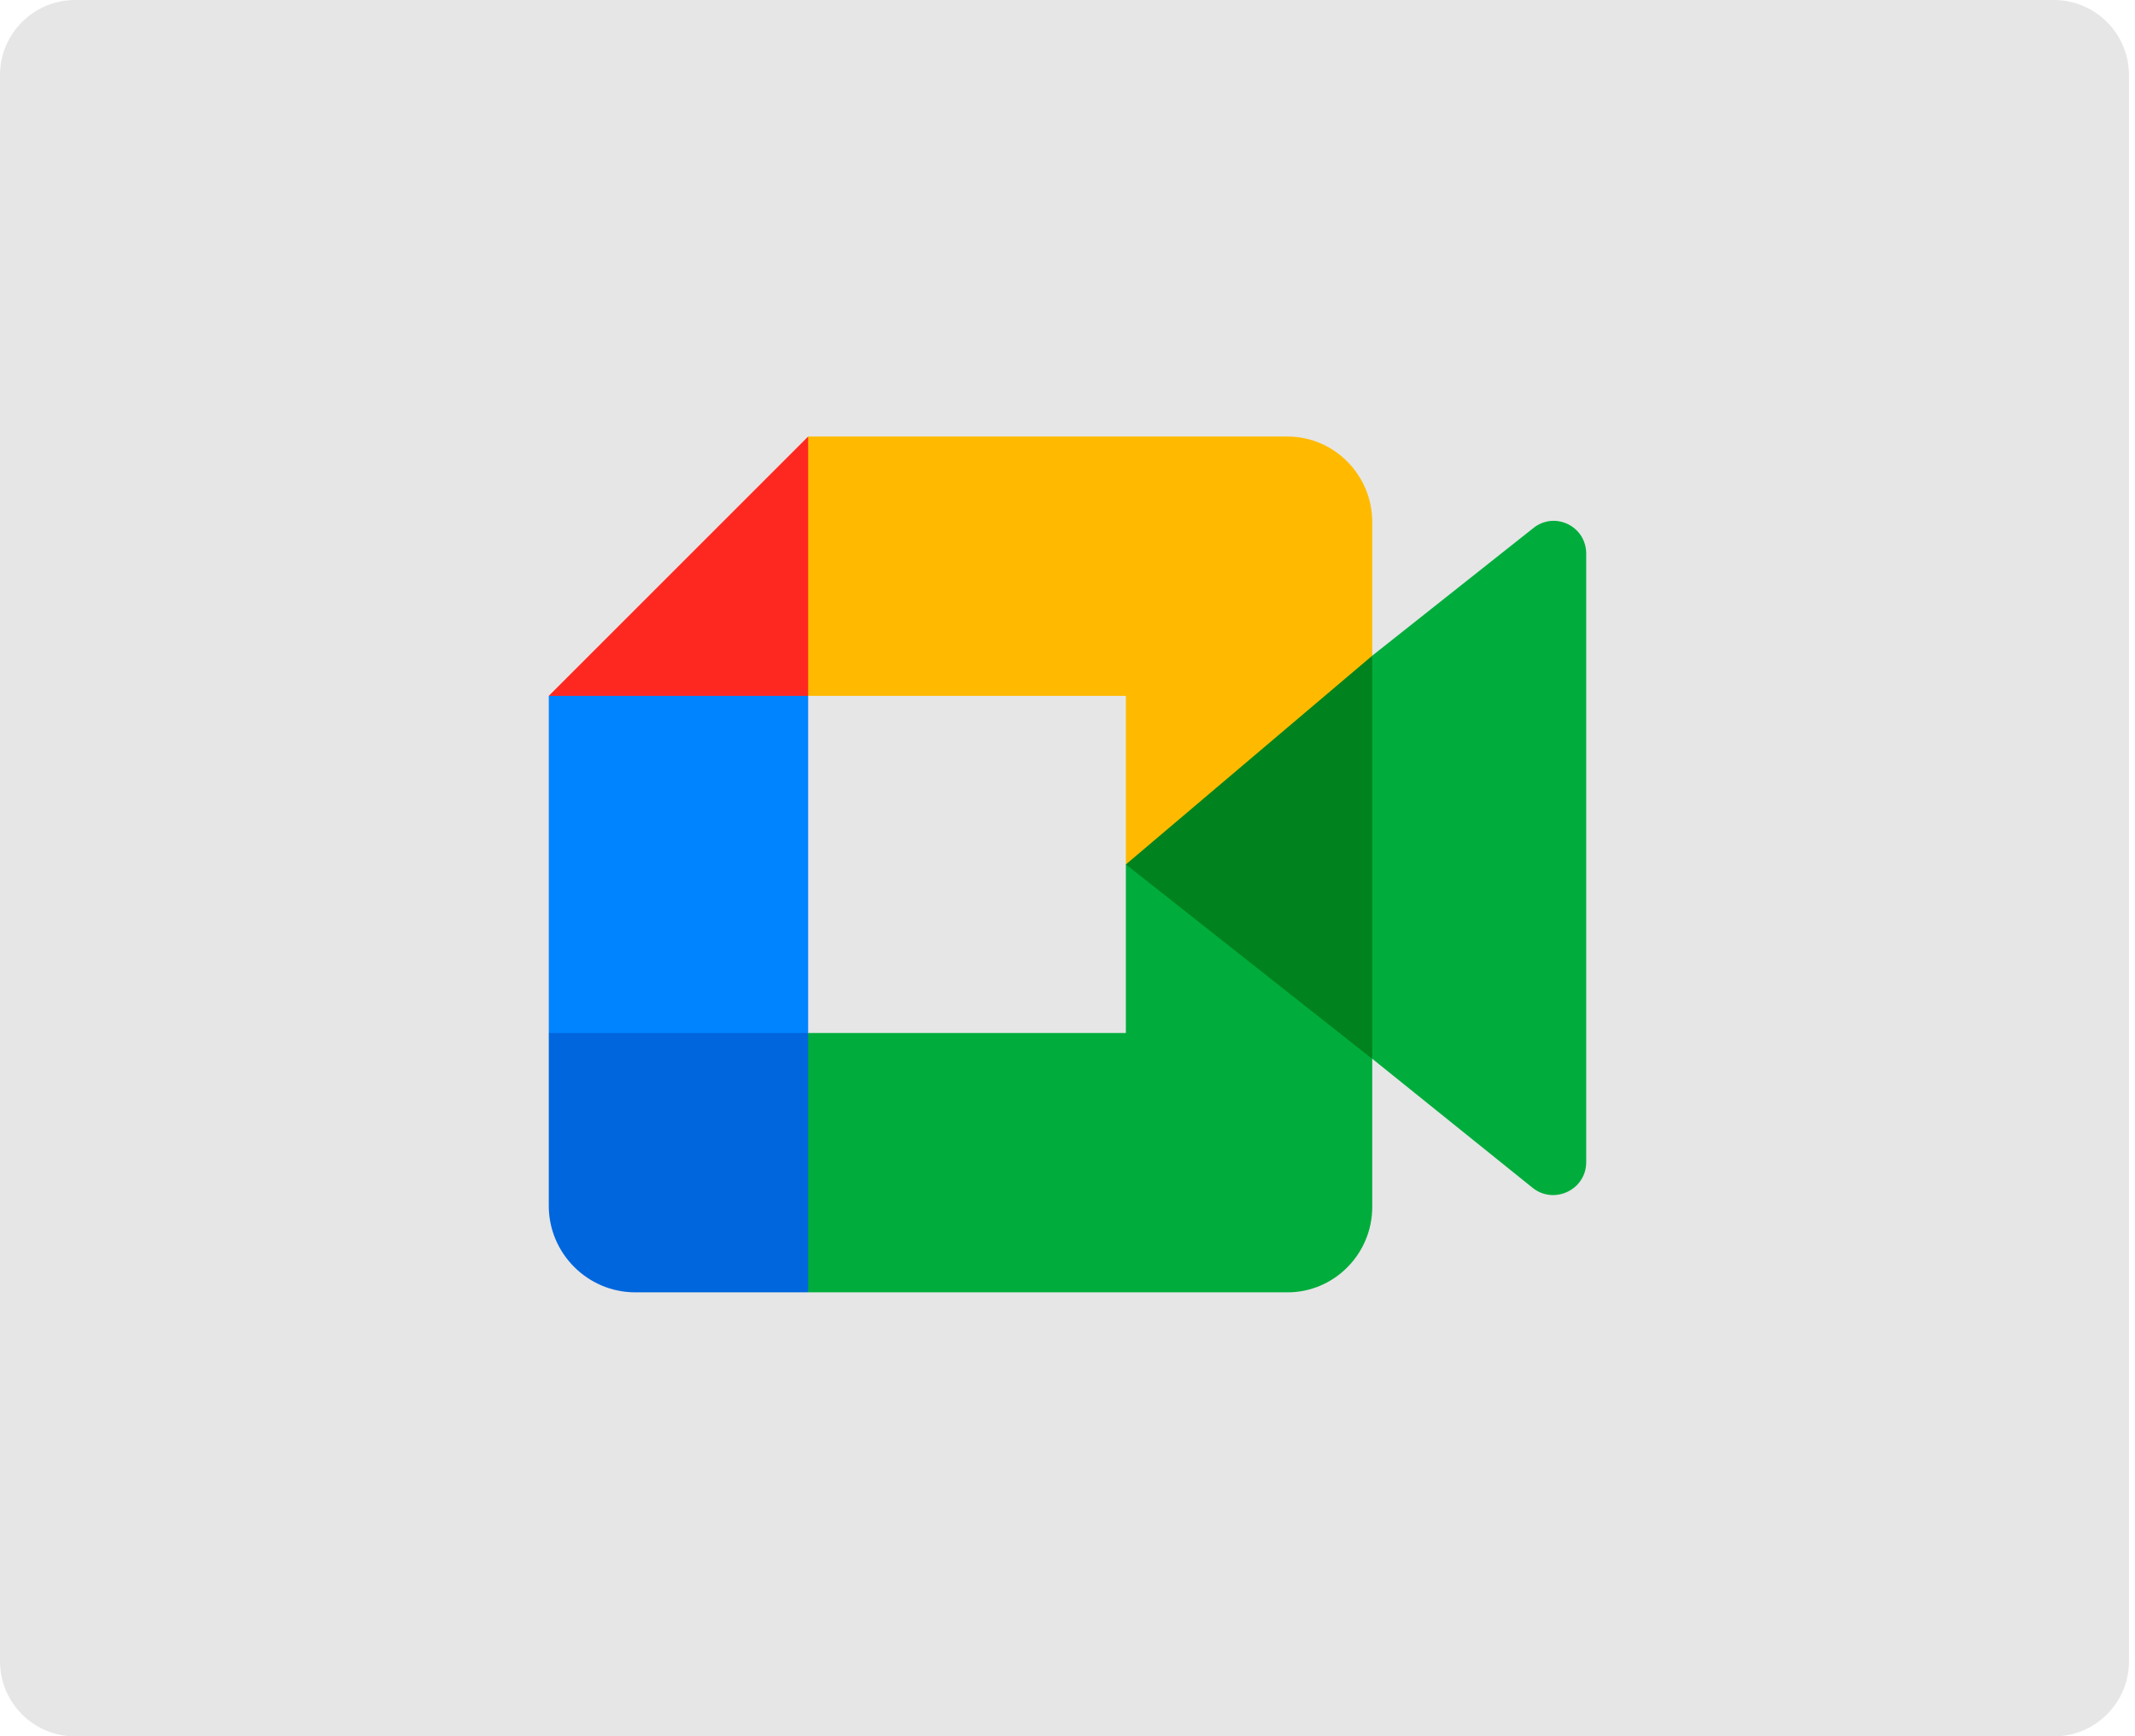
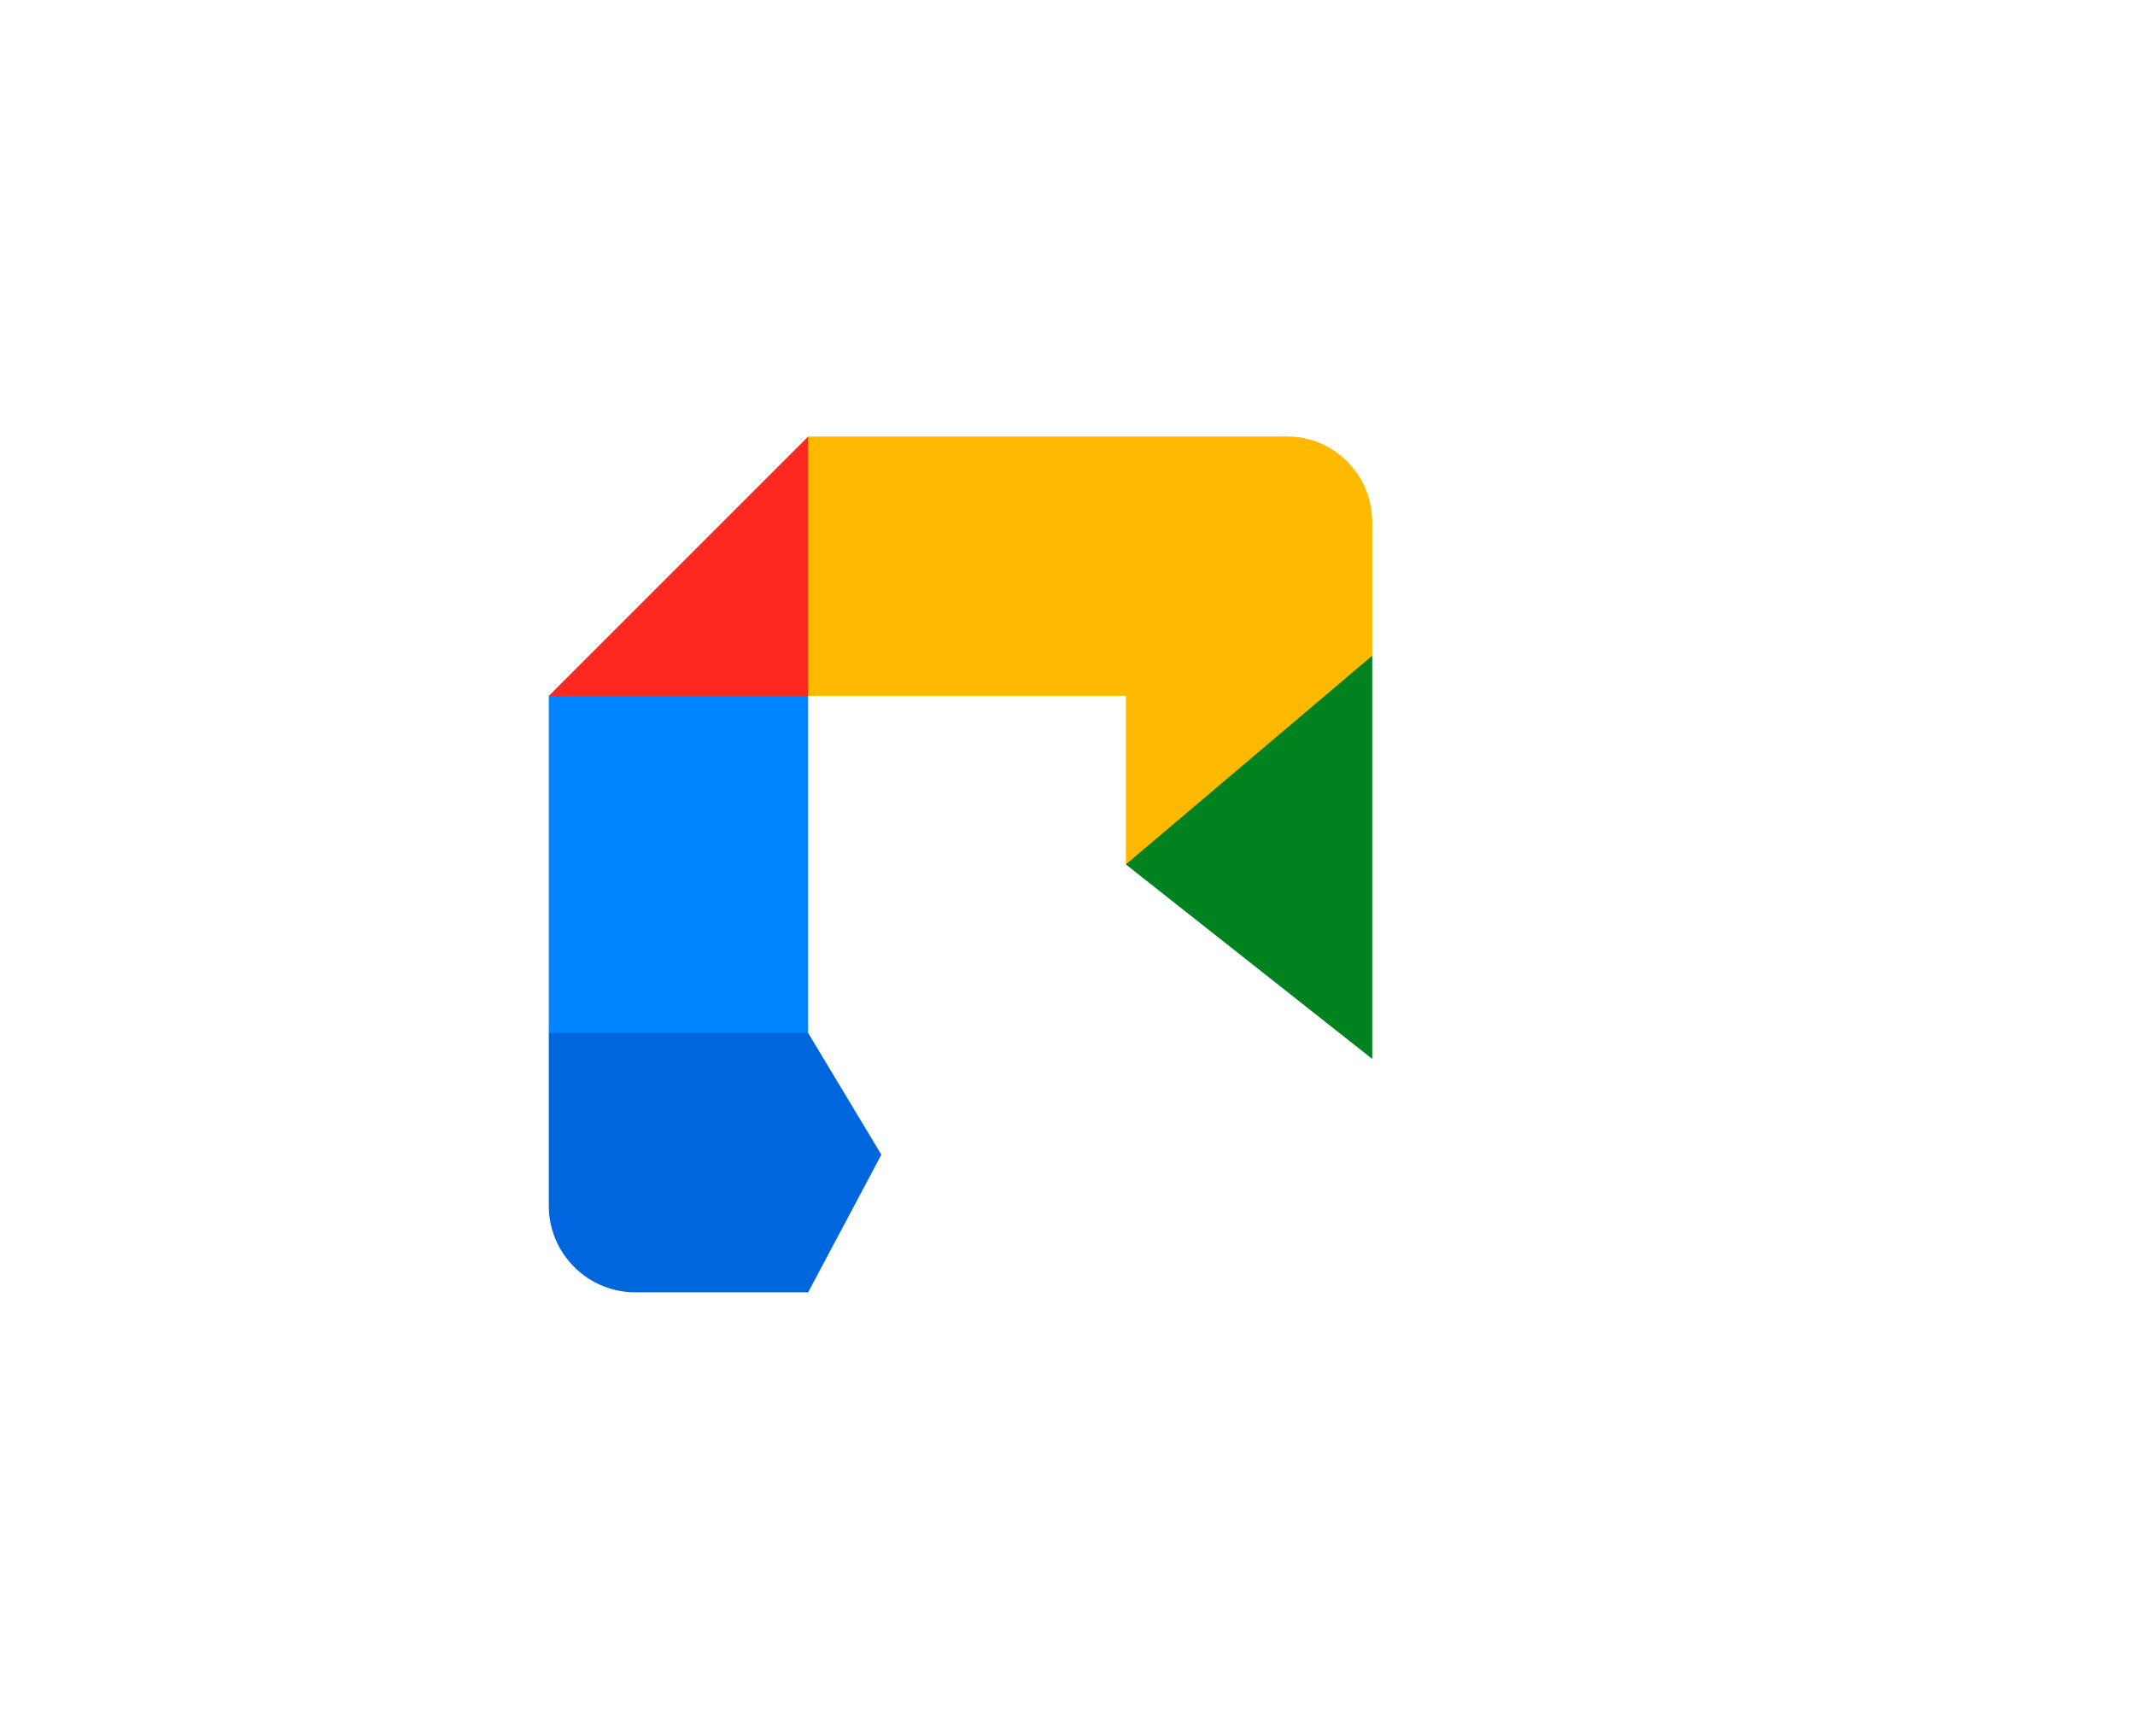
<svg xmlns="http://www.w3.org/2000/svg" width="284" height="231" viewBox="0 0 284 231" fill="none">
  <g clip-path="url(#clip0_520_23048)">
-     <path d="M0 10C0 4.477 4.477 0 10 0H273.2C278.723 0 283.2 4.477 283.2 10V221C283.2 226.523 278.723 231 273.2 231H10C4.477 231 0 226.523 0 221V10Z" fill="black" fill-opacity="0.1" />
    <path d="M107.5 58.075L73 92.575L90.25 103.253L107.5 92.575L117.241 75.325L107.5 58.075Z" fill="#FF2820" />
-     <path d="M107.5 92.575H73V137.425L90.25 146.898L107.5 137.425V92.575Z" fill="#0084FF" />
+     <path d="M107.5 92.575H73V137.425L90.25 146.898L107.5 137.425Z" fill="#0084FF" />
    <path d="M73 137.425V160.425C73 166.75 78.175 171.925 84.5 171.925H107.5L117.241 153.613L107.5 137.425H73Z" fill="#0066DD" />
-     <path d="M203.875 70.324L182.537 87.227V87.4L175.578 113.968L182.537 140.854L203.78 157.951C206.63 160.342 211 158.334 211 154.603V73.672C211 69.941 206.725 67.933 203.875 70.324Z" fill="#00AD3C" />
    <path d="M182.537 87.227V69.443C182.537 63.191 177.472 58.075 171.282 58.075H107.5V92.575H149.762V115L172.469 112.47L182.537 87.227Z" fill="#FFBA00" />
-     <path d="M149.762 137.425H107.5V171.925H171.282C177.472 171.925 182.537 166.817 182.537 160.573V140.875L171.273 117.733L149.762 115V137.425Z" fill="#00AD3C" />
    <path d="M149.764 115L182.539 140.875V87.227L149.764 115Z" fill="#00831E" />
  </g>
  <defs>
    <clipPath id="clip0_520_23048">
      <path d="M0 10C0 4.477 4.477 0 10 0H273.2C278.723 0 283.2 4.477 283.2 10V221C283.2 226.523 278.723 231 273.2 231H10C4.477 231 0 226.523 0 221V10Z" fill="white" />
    </clipPath>
  </defs>
</svg>